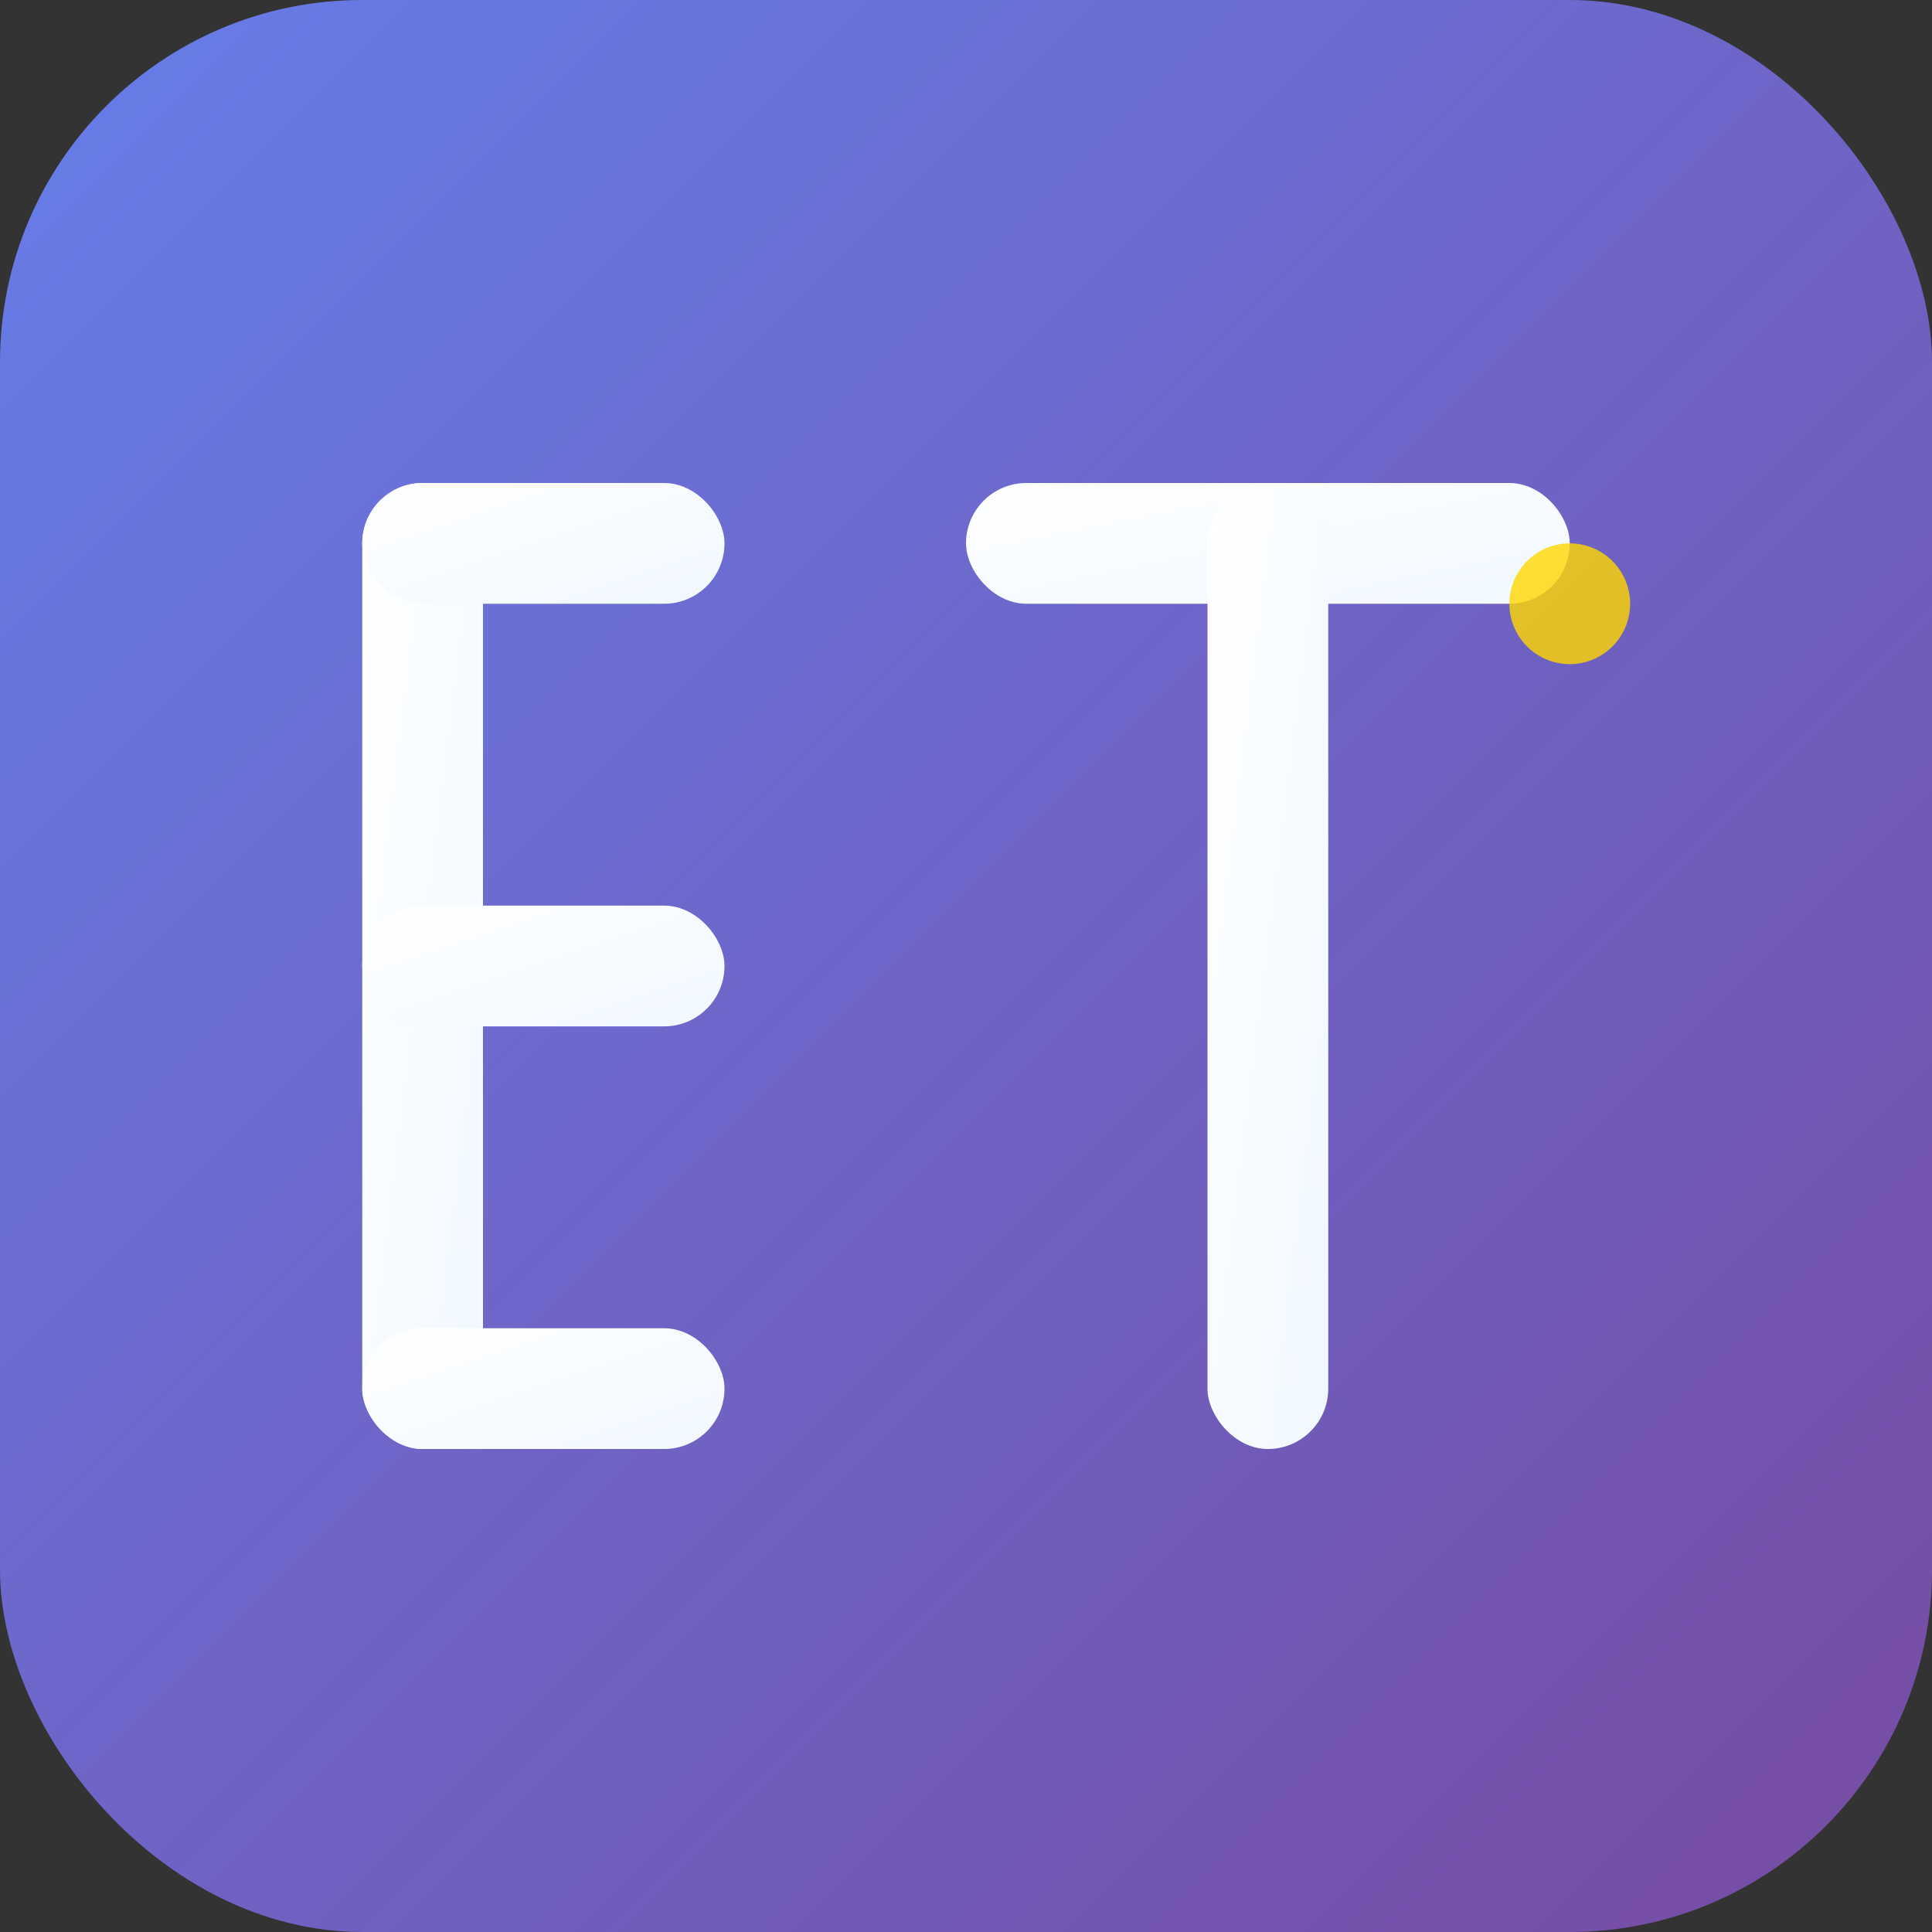
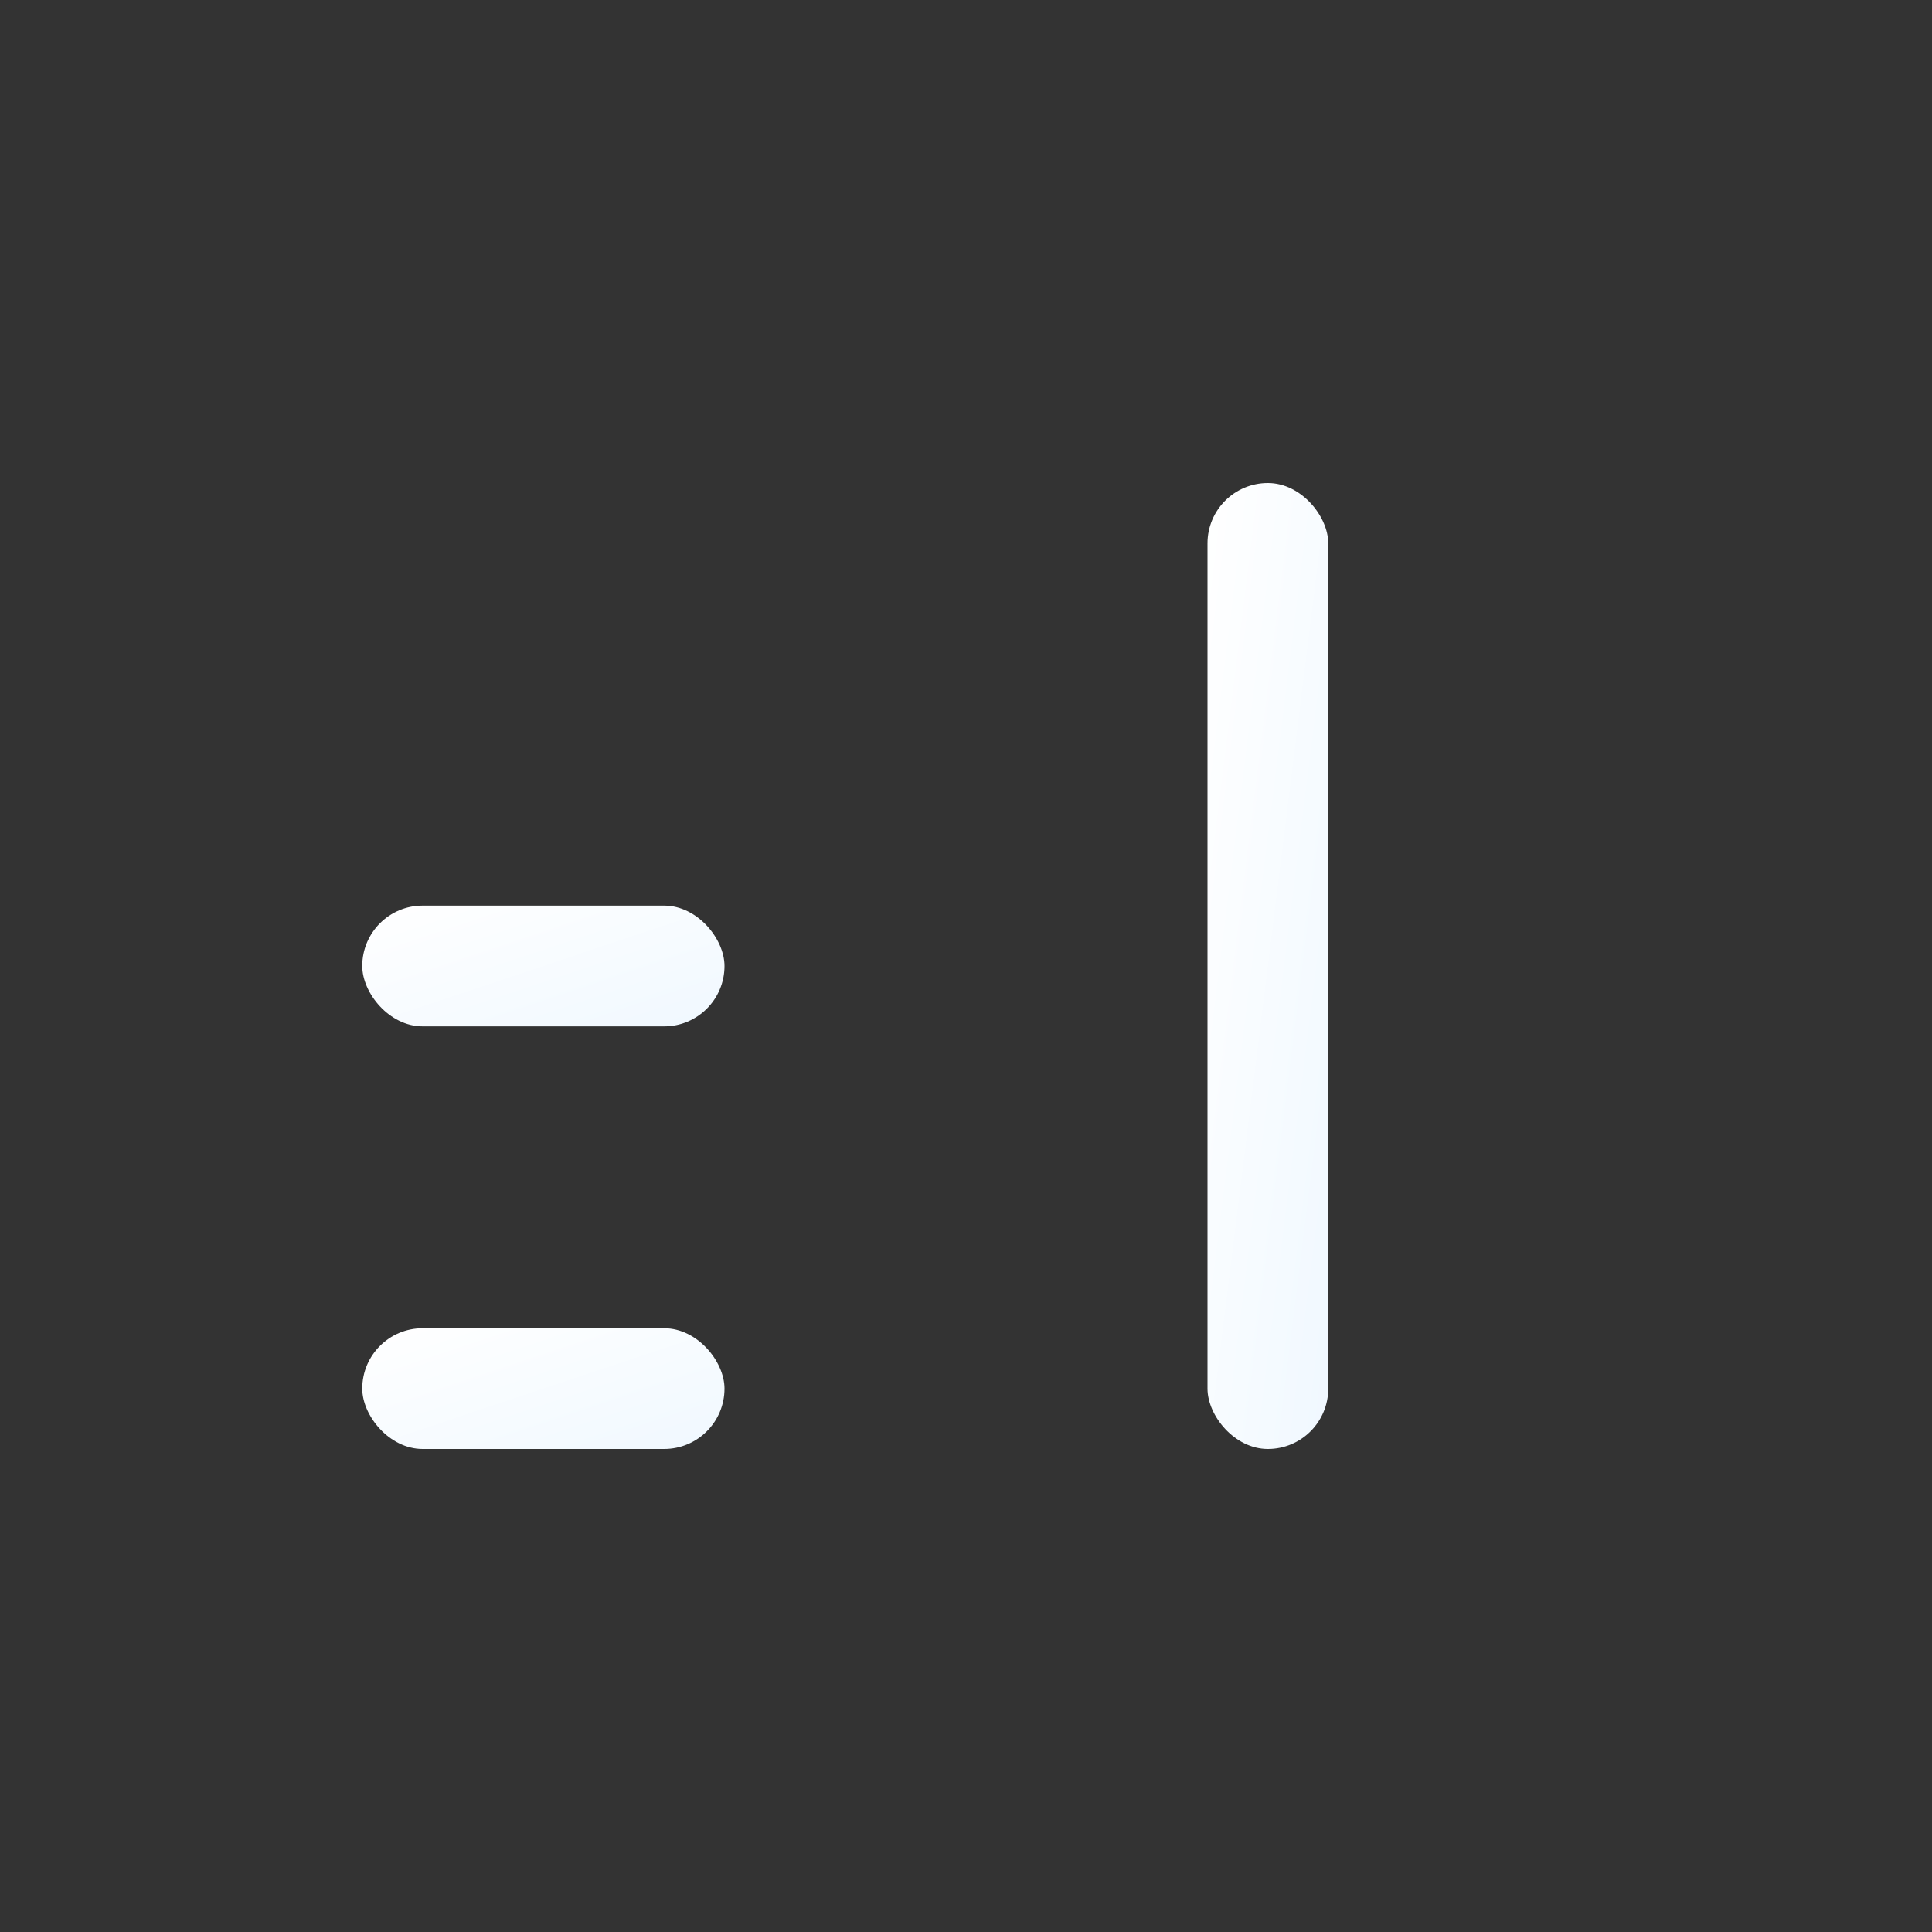
<svg xmlns="http://www.w3.org/2000/svg" width="32" height="32" viewBox="0 0 32 32">
  <rect x="0" y="0" width="32" height="32" fill="#333333" stroke="none" />
  <defs>
    <linearGradient id="bg" x1="0%" y1="0%" x2="100%" y2="100%">
      <stop offset="0%" style="stop-color:#667eea;stop-opacity:1" />
      <stop offset="100%" style="stop-color:#764ba2;stop-opacity:1" />
    </linearGradient>
    <linearGradient id="text" x1="0%" y1="0%" x2="100%" y2="100%">
      <stop offset="0%" style="stop-color:#ffffff;stop-opacity:1" />
      <stop offset="100%" style="stop-color:#f0f8ff;stop-opacity:1" />
    </linearGradient>
  </defs>
-   <rect width="32" height="32" rx="6" ry="6" fill="url(#bg)" />
  <g fill="url(#text)">
-     <rect x="6" y="8" width="2" height="16" rx="1" />
-     <rect x="6" y="8" width="6" height="2" rx="1" />
    <rect x="6" y="15" width="6" height="2" rx="1" />
    <rect x="6" y="22" width="6" height="2" rx="1" />
-     <rect x="16" y="8" width="10" height="2" rx="1" />
    <rect x="20" y="8" width="2" height="16" rx="1" />
  </g>
-   <circle cx="26" cy="10" r="1" fill="#ffd700" opacity="0.8" />
</svg>